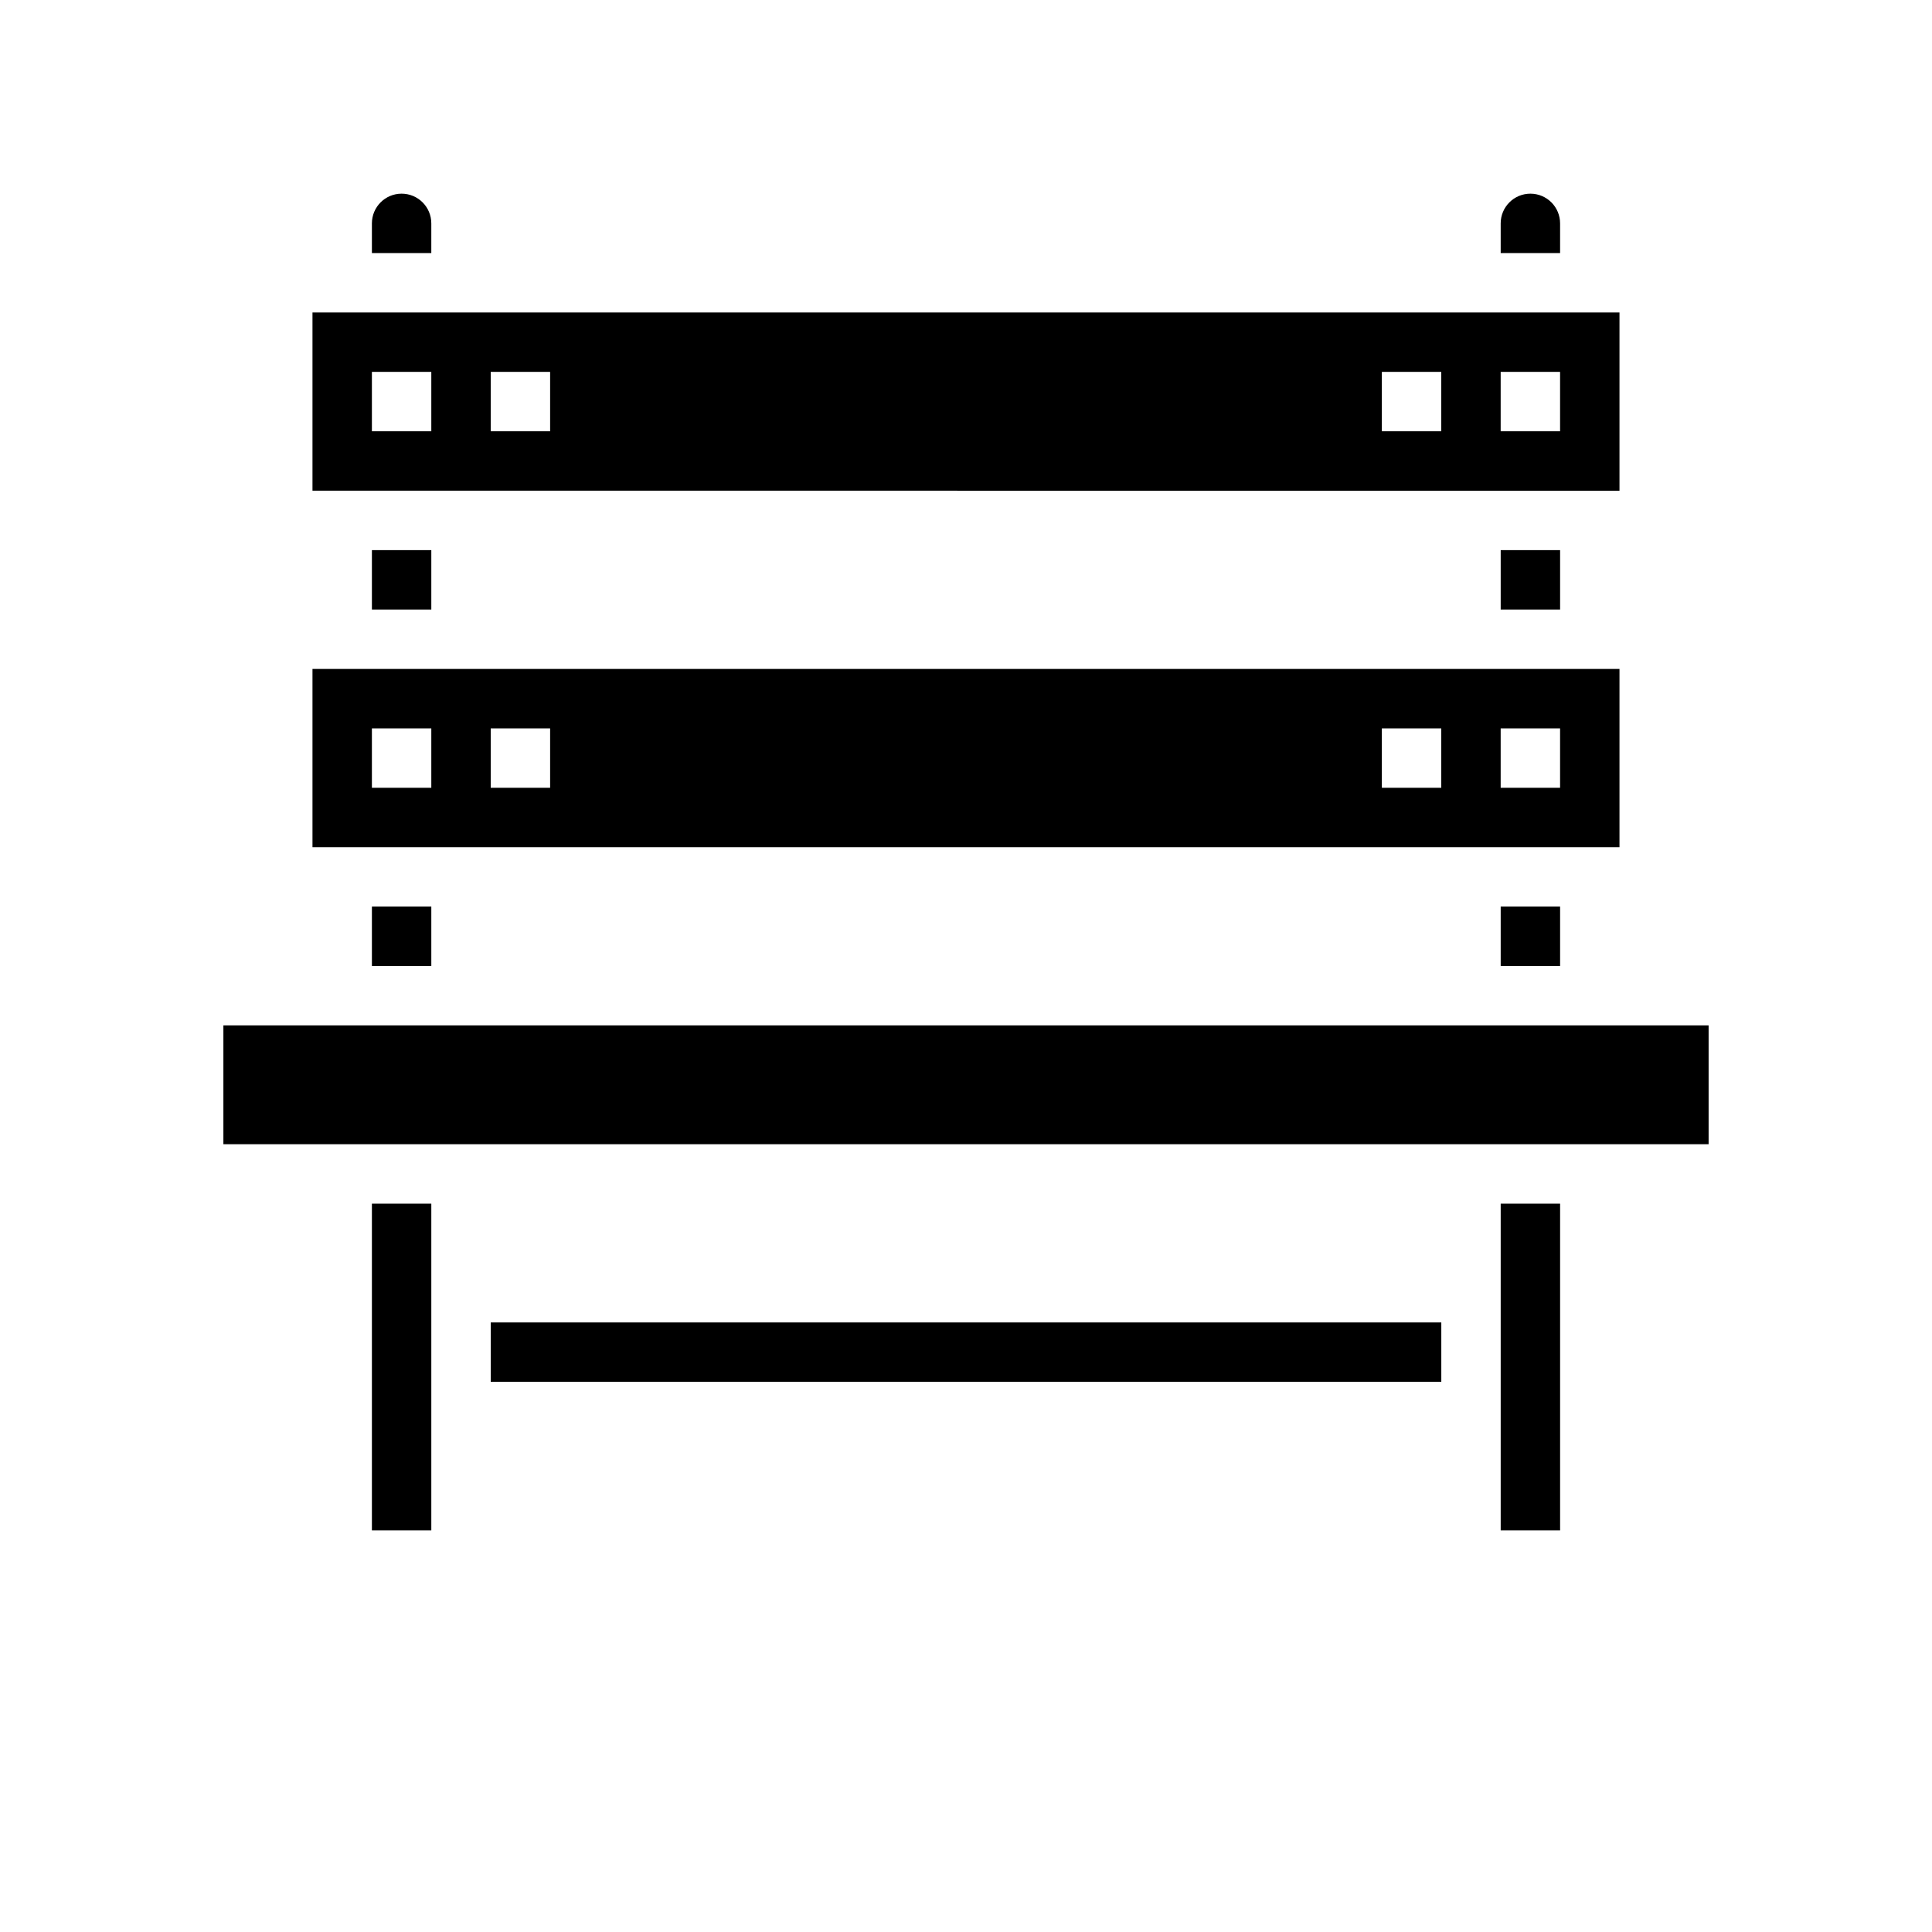
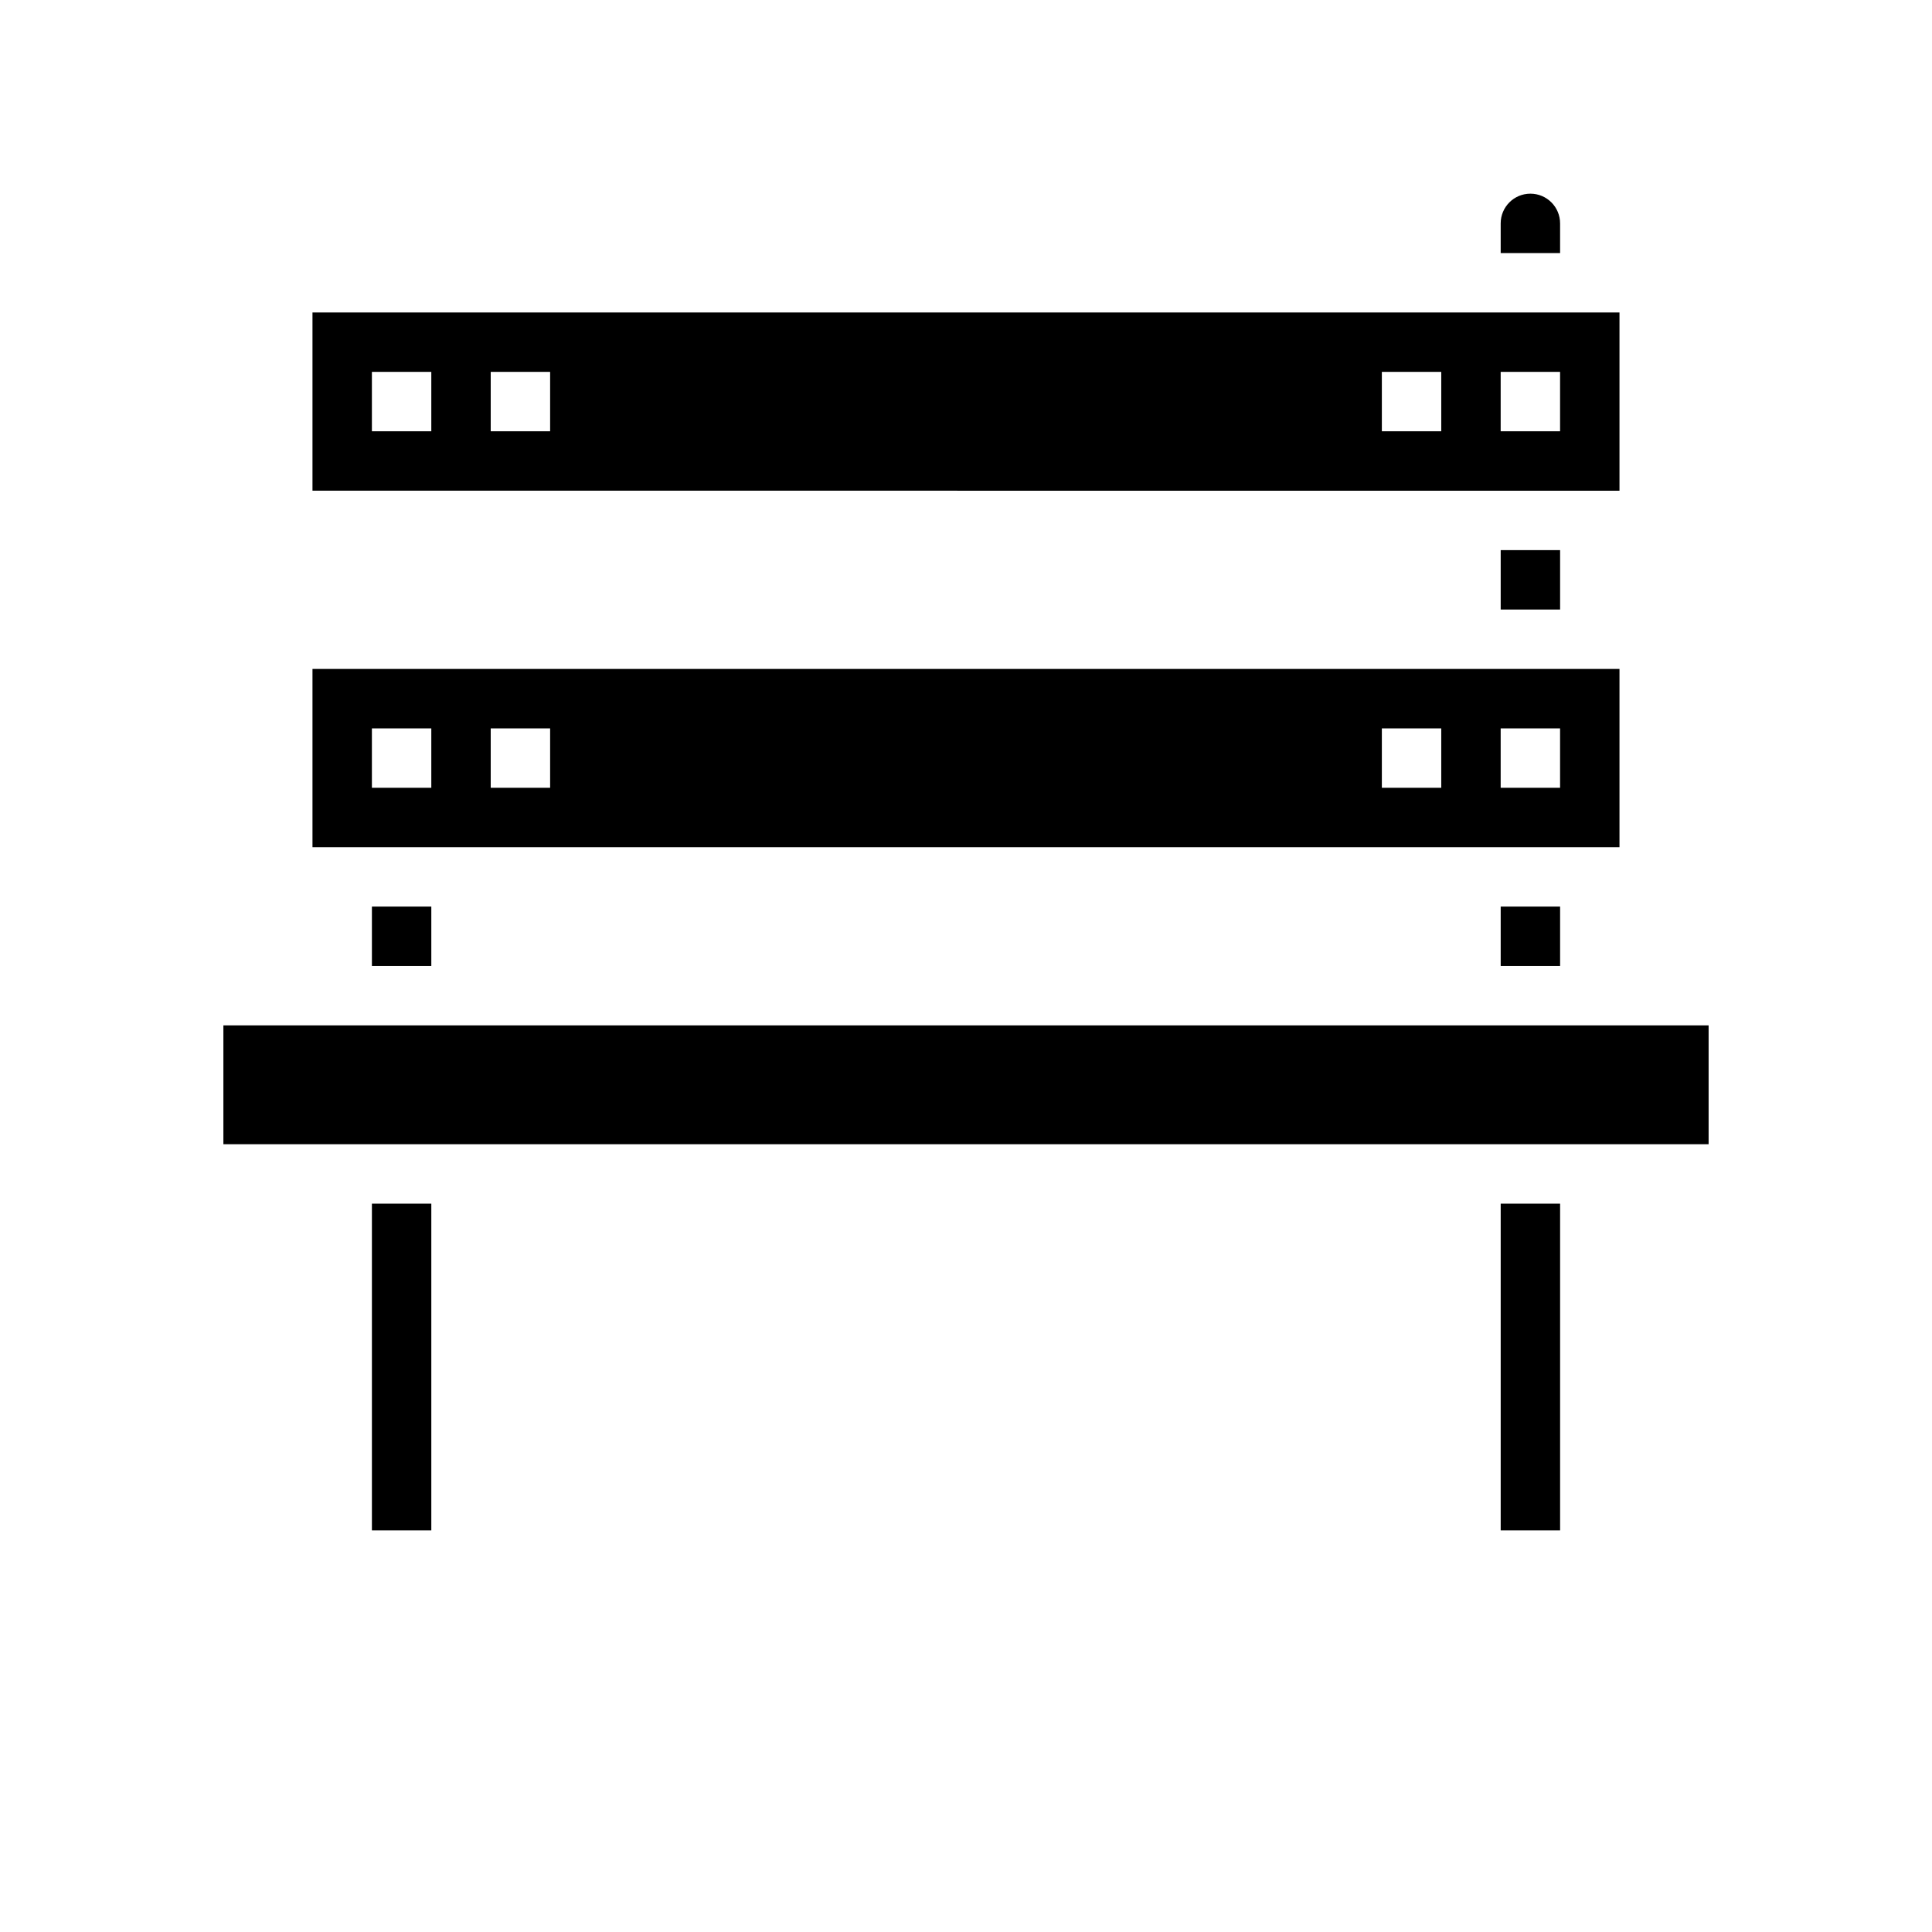
<svg xmlns="http://www.w3.org/2000/svg" fill="#000000" width="800px" height="800px" version="1.1" viewBox="144 144 512 512">
  <g>
    <path d="m541.7 289.79h15.742v15.742h-15.742z" />
    <path d="m573.18 226.81h-346.37v47.23l346.37 0.004zm-314.88 31.488h-15.742v-15.742h15.742zm31.488 0h-15.742v-15.742h15.742zm236.16 0h-15.742v-15.742h15.742zm31.488 0h-15.742v-15.742h15.742z" />
-     <path d="m242.56 289.79h15.742v15.742h-15.742z" />
-     <path d="m258.3 203.2c0-4.348-3.523-7.875-7.871-7.875-4.348 0-7.871 3.527-7.871 7.875v7.871h15.742z" />
    <path d="m573.18 321.28h-346.37v47.23l346.37 0.004zm-314.88 31.488h-15.742v-15.742h15.742zm31.488 0h-15.742v-15.742h15.742zm236.16 0h-15.742v-15.742h15.742zm31.488 0h-15.742v-15.742h15.742z" />
    <path d="m557.44 203.2c0-4.348-3.523-7.875-7.871-7.875s-7.871 3.527-7.871 7.875v7.871h15.742z" />
    <path d="m541.7 462.98h15.742v86.594h-15.742z" />
    <path d="m541.7 384.25h15.742v15.742h-15.742z" />
    <path d="m242.56 384.25h15.742v15.742h-15.742z" />
    <path d="m242.56 462.98h15.742v86.594h-15.742z" />
-     <path d="m274.05 494.46h251.91v15.742h-251.91z" />
    <path d="m203.2 415.74h393.6v31.488h-393.6z" />
  </g>
</svg>